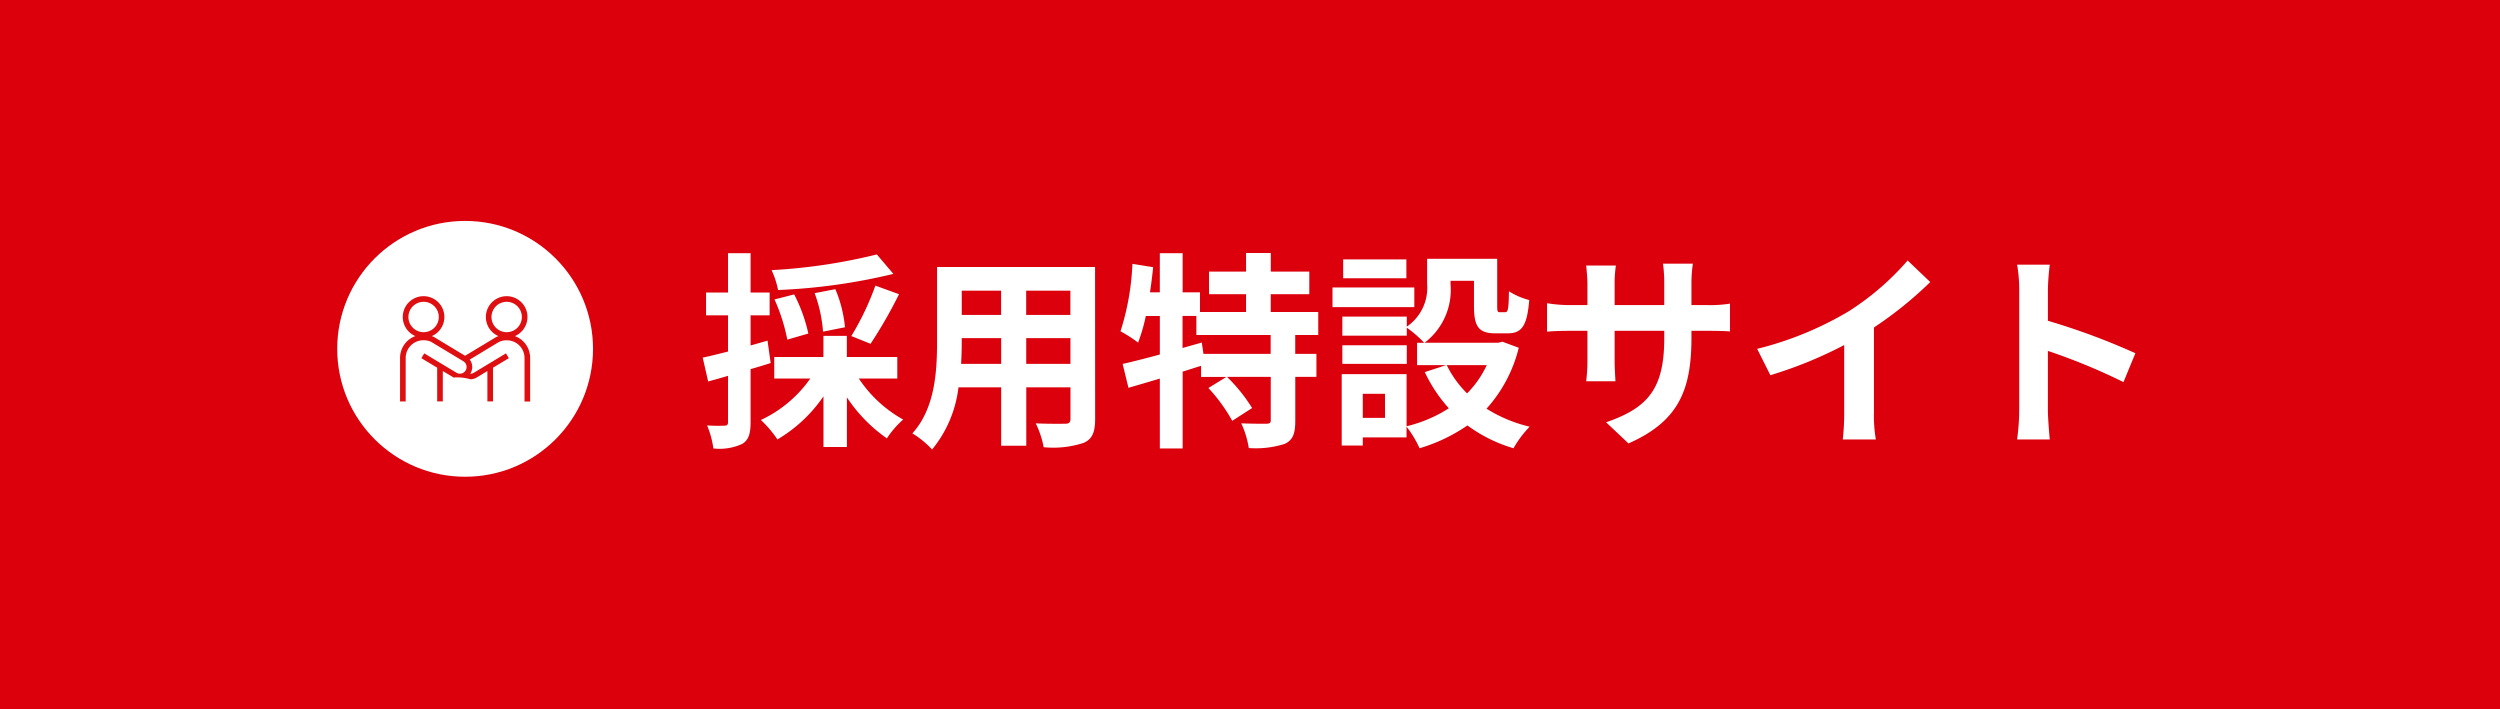
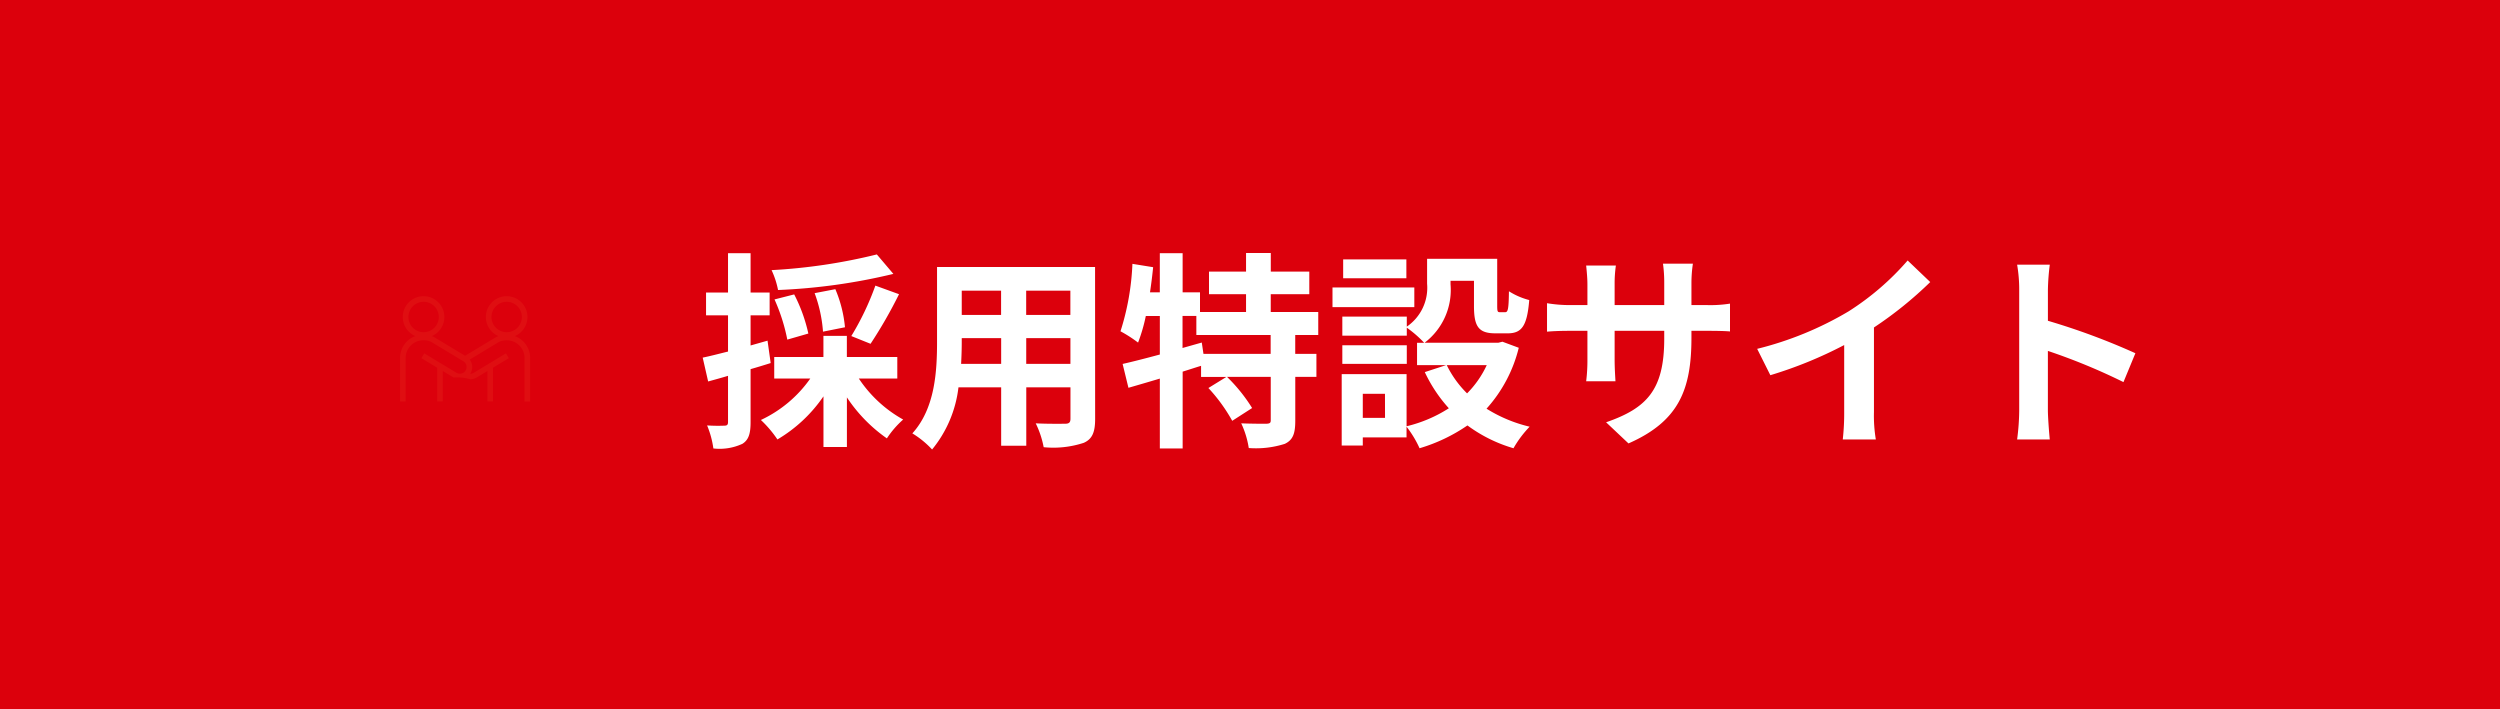
<svg xmlns="http://www.w3.org/2000/svg" width="215" height="61" viewBox="0 0 215 61">
  <g id="sp_kotei02" transform="translate(-215 -870)">
    <rect id="長方形_23567" data-name="長方形 23567" width="215" height="61" transform="translate(215 870)" fill="#dc000c" />
    <g id="グループ_7947" data-name="グループ 7947" transform="translate(233.999 885.563)">
      <path id="パス_5435" data-name="パス 5435" d="M-47.592-15.12a48.325,48.325,0,0,1-9.054,1.35,7.312,7.312,0,0,1,.558,1.71,50.875,50.875,0,0,0,9.918-1.386Zm-.54,7.686A39.849,39.849,0,0,0-45.684-11.7l-2.034-.738A23.52,23.52,0,0,1-49.788-8.1Zm-2.2-1.422a10.952,10.952,0,0,0-.828-3.276l-1.782.342a11.984,11.984,0,0,1,.72,3.312Zm-3.15.54A13.719,13.719,0,0,0-54.7-11.682l-1.692.432a15.77,15.77,0,0,1,1.1,3.456Zm-3.51.612-1.458.414V-9.882h1.638v-1.962h-1.638v-3.384H-60.39v3.384h-1.89v1.962h1.89v3.114c-.81.2-1.566.4-2.178.522l.468,2.052c.522-.144,1.116-.306,1.71-.486V-.7c0,.234-.09.306-.306.306A14.542,14.542,0,0,1-62.19-.414a7.962,7.962,0,0,1,.54,1.98,4.668,4.668,0,0,0,2.5-.4c.54-.342.7-.882.7-1.872V-5.256c.576-.162,1.152-.342,1.728-.522Zm11.16,3.258V-6.3h-4.338V-8.118h-2.016V-6.3h-4.23v1.854h3.1A10.745,10.745,0,0,1-57.564-.882,9.722,9.722,0,0,1-56.142.792a12.476,12.476,0,0,0,3.96-3.708V1.44h2.016V-2.826A13.134,13.134,0,0,0-46.728.7a8.042,8.042,0,0,1,1.4-1.62A10.986,10.986,0,0,1-49.14-4.446Zm11.088-1.26V-7.92h3.8v2.214Zm-5.6,0c.036-.666.054-1.314.054-1.89V-7.92H-36.9v2.214Zm3.438-6.3v2.088h-3.384v-2.088Zm5.958,2.088h-3.8v-2.088h3.8Zm2.124-4.122h-13.59v6.426c0,2.52-.162,5.724-2.124,7.884A7.907,7.907,0,0,1-42.84,1.656,10.308,10.308,0,0,0-40.572-3.69H-36.9V1.332h2.16V-3.69h3.8v2.7c0,.324-.126.432-.468.432-.324,0-1.512.018-2.52-.036a8.093,8.093,0,0,1,.684,2.052A8.359,8.359,0,0,0-29.79,1.08c.72-.324.972-.9.972-2.052Zm15.1,7.47h-5.778l-.144-.972-1.656.468V-9.828h1.188V-8.19h6.39ZM-9.63-8.19v-1.98h-4.086V-11.7H-10.4v-1.944h-3.312v-1.6H-15.84v1.6h-3.186V-11.7h3.186v1.53H-19.8v-1.692h-1.494v-3.366h-1.962v3.366H-24.1q.162-1.08.27-2.16l-1.782-.288a21.89,21.89,0,0,1-1.026,5.8,11.459,11.459,0,0,1,1.512.972,14.562,14.562,0,0,0,.666-2.286h1.206v3.312c-1.206.324-2.322.612-3.2.81l.5,2.052c.81-.234,1.728-.5,2.7-.792V1.566h1.962V-5.04c.522-.162,1.062-.342,1.584-.5v.954h2.178l-1.548.954A14.4,14.4,0,0,1-17.028-.81l1.71-1.1a14.117,14.117,0,0,0-2.16-2.682h3.762V-.864c0,.234-.072.288-.378.306-.288,0-1.26,0-2.16-.036a7.8,7.8,0,0,1,.648,2.124,8.171,8.171,0,0,0,3.1-.36c.72-.342.9-.918.9-2V-4.59h1.818V-6.57H-11.61V-8.19Zm7.578-6.5H-7.488v1.62h5.436Zm.684,2.412H-8.406v1.692h7.038Zm-.648,4.968H-7.56v1.6h5.544ZM4.86-5.6a8.536,8.536,0,0,1-1.692,2.43A8.869,8.869,0,0,1,1.422-5.6ZM-3.888-1.062H-5.8v-2.07h1.908ZM6.21-7.614l-.36.09H-.486a5.7,5.7,0,0,0,2.232-5.022v-.306H3.762v2.178c0,1.782.414,2.34,1.854,2.34H6.66c1.206,0,1.674-.63,1.854-2.862a6.107,6.107,0,0,1-1.746-.756c-.018,1.566-.09,1.8-.324,1.8h-.45c-.2,0-.234-.054-.234-.558v-4.032H-.27V-12.6A4.045,4.045,0,0,1-2.016-8.91v-.864H-7.56v1.638h5.544V-8.82a9.543,9.543,0,0,1,1.494,1.3h-.612V-5.6h2.5L-.468-5A12.518,12.518,0,0,0,1.6-1.89,11.8,11.8,0,0,1-2.034-.342V-4.824h-5.58V1.314H-5.8v-.7h3.762V-.306A9.062,9.062,0,0,1-.918,1.548,14.539,14.539,0,0,0,3.2-.414a12.545,12.545,0,0,0,3.96,1.962A9.223,9.223,0,0,1,8.55-.306,12.291,12.291,0,0,1,4.842-1.854,12.145,12.145,0,0,0,7.614-7.092Zm16.254-.342V-8.55H23.8c.954,0,1.584.018,1.98.054V-10.89a10.666,10.666,0,0,1-1.98.126H22.464v-1.89a11.34,11.34,0,0,1,.126-1.674H20.016a11.879,11.879,0,0,1,.108,1.674v1.89H15.858v-1.782a11,11,0,0,1,.108-1.62H13.41c.054.54.108,1.1.108,1.62v1.782h-1.53a11.692,11.692,0,0,1-1.944-.162v2.448c.4-.036,1.044-.072,1.944-.072h1.53V-6.1a14.557,14.557,0,0,1-.108,1.89h2.52c-.018-.36-.072-1.1-.072-1.89V-8.55h4.266v.684c0,4.428-1.53,5.976-5,7.182l1.926,1.818C21.384-.774,22.464-3.492,22.464-7.956ZM28.116-7,29.25-4.734A36.068,36.068,0,0,0,35.6-7.326v5.76A20.159,20.159,0,0,1,35.478.792h2.844a12.375,12.375,0,0,1-.162-2.358V-8.838A33.016,33.016,0,0,0,43-12.744L41.058-14.6a23.076,23.076,0,0,1-5.076,4.374A28.944,28.944,0,0,1,28.116-7ZM50.652-1.728a19.77,19.77,0,0,1-.18,2.52H53.28c-.072-.738-.162-2-.162-2.52V-6.822a51.991,51.991,0,0,1,6.5,2.682l1.026-2.484a58.789,58.789,0,0,0-7.524-2.79v-2.664a19.571,19.571,0,0,1,.162-2.16H50.472a12.5,12.5,0,0,1,.18,2.16Z" transform="translate(104.001 21.438)" fill="#fff" />
      <g id="グループ_7948" data-name="グループ 7948" transform="translate(10 3)">
-         <circle id="楕円形_2" data-name="楕円形 2" cx="11" cy="11" r="11" transform="translate(0.001 0.437)" fill="#fff" />
        <path id="パス_5433" data-name="パス 5433" d="M1493.627,511.842a1.789,1.789,0,1,0-1.414,0c-.066.024-.131.051-.2.083l-2.668,1.608-2.688-1.62c-.057-.027-.116-.05-.175-.072a1.789,1.789,0,1,0-1.416,0,2,2,0,0,0-1.314,1.878v3.745h.483v-3.745a1.522,1.522,0,0,1,1.52-1.52h.036a1.5,1.5,0,0,1,.636.138l2.772,1.671a.576.576,0,0,1-.594.987l-2.772-1.669-.249.414,1.361.819v2.9h.483v-2.613l.928.559a3.874,3.874,0,0,1,1.437.15,1.053,1.053,0,0,0,.542-.15l.928-.559v2.613h.483v-2.9l1.361-.819-.249-.414L1490.088,515a.568.568,0,0,1-.305.078c.008-.013.019-.023.027-.037a1.052,1.052,0,0,0-.067-1.179l2.5-1.51a1.507,1.507,0,0,1,.657-.149h.036a1.522,1.522,0,0,1,1.52,1.52v3.745h.483v-3.745A2,2,0,0,0,1493.627,511.842Zm-9.156-1.643a1.306,1.306,0,1,1,1.306,1.306A1.308,1.308,0,0,1,1484.47,510.2Zm7.144,0a1.306,1.306,0,1,1,1.306,1.306A1.307,1.307,0,0,1,1491.614,510.2Z" transform="translate(-1478.346 -501.5)" fill="#df0e11" />
      </g>
    </g>
  </g>
</svg>